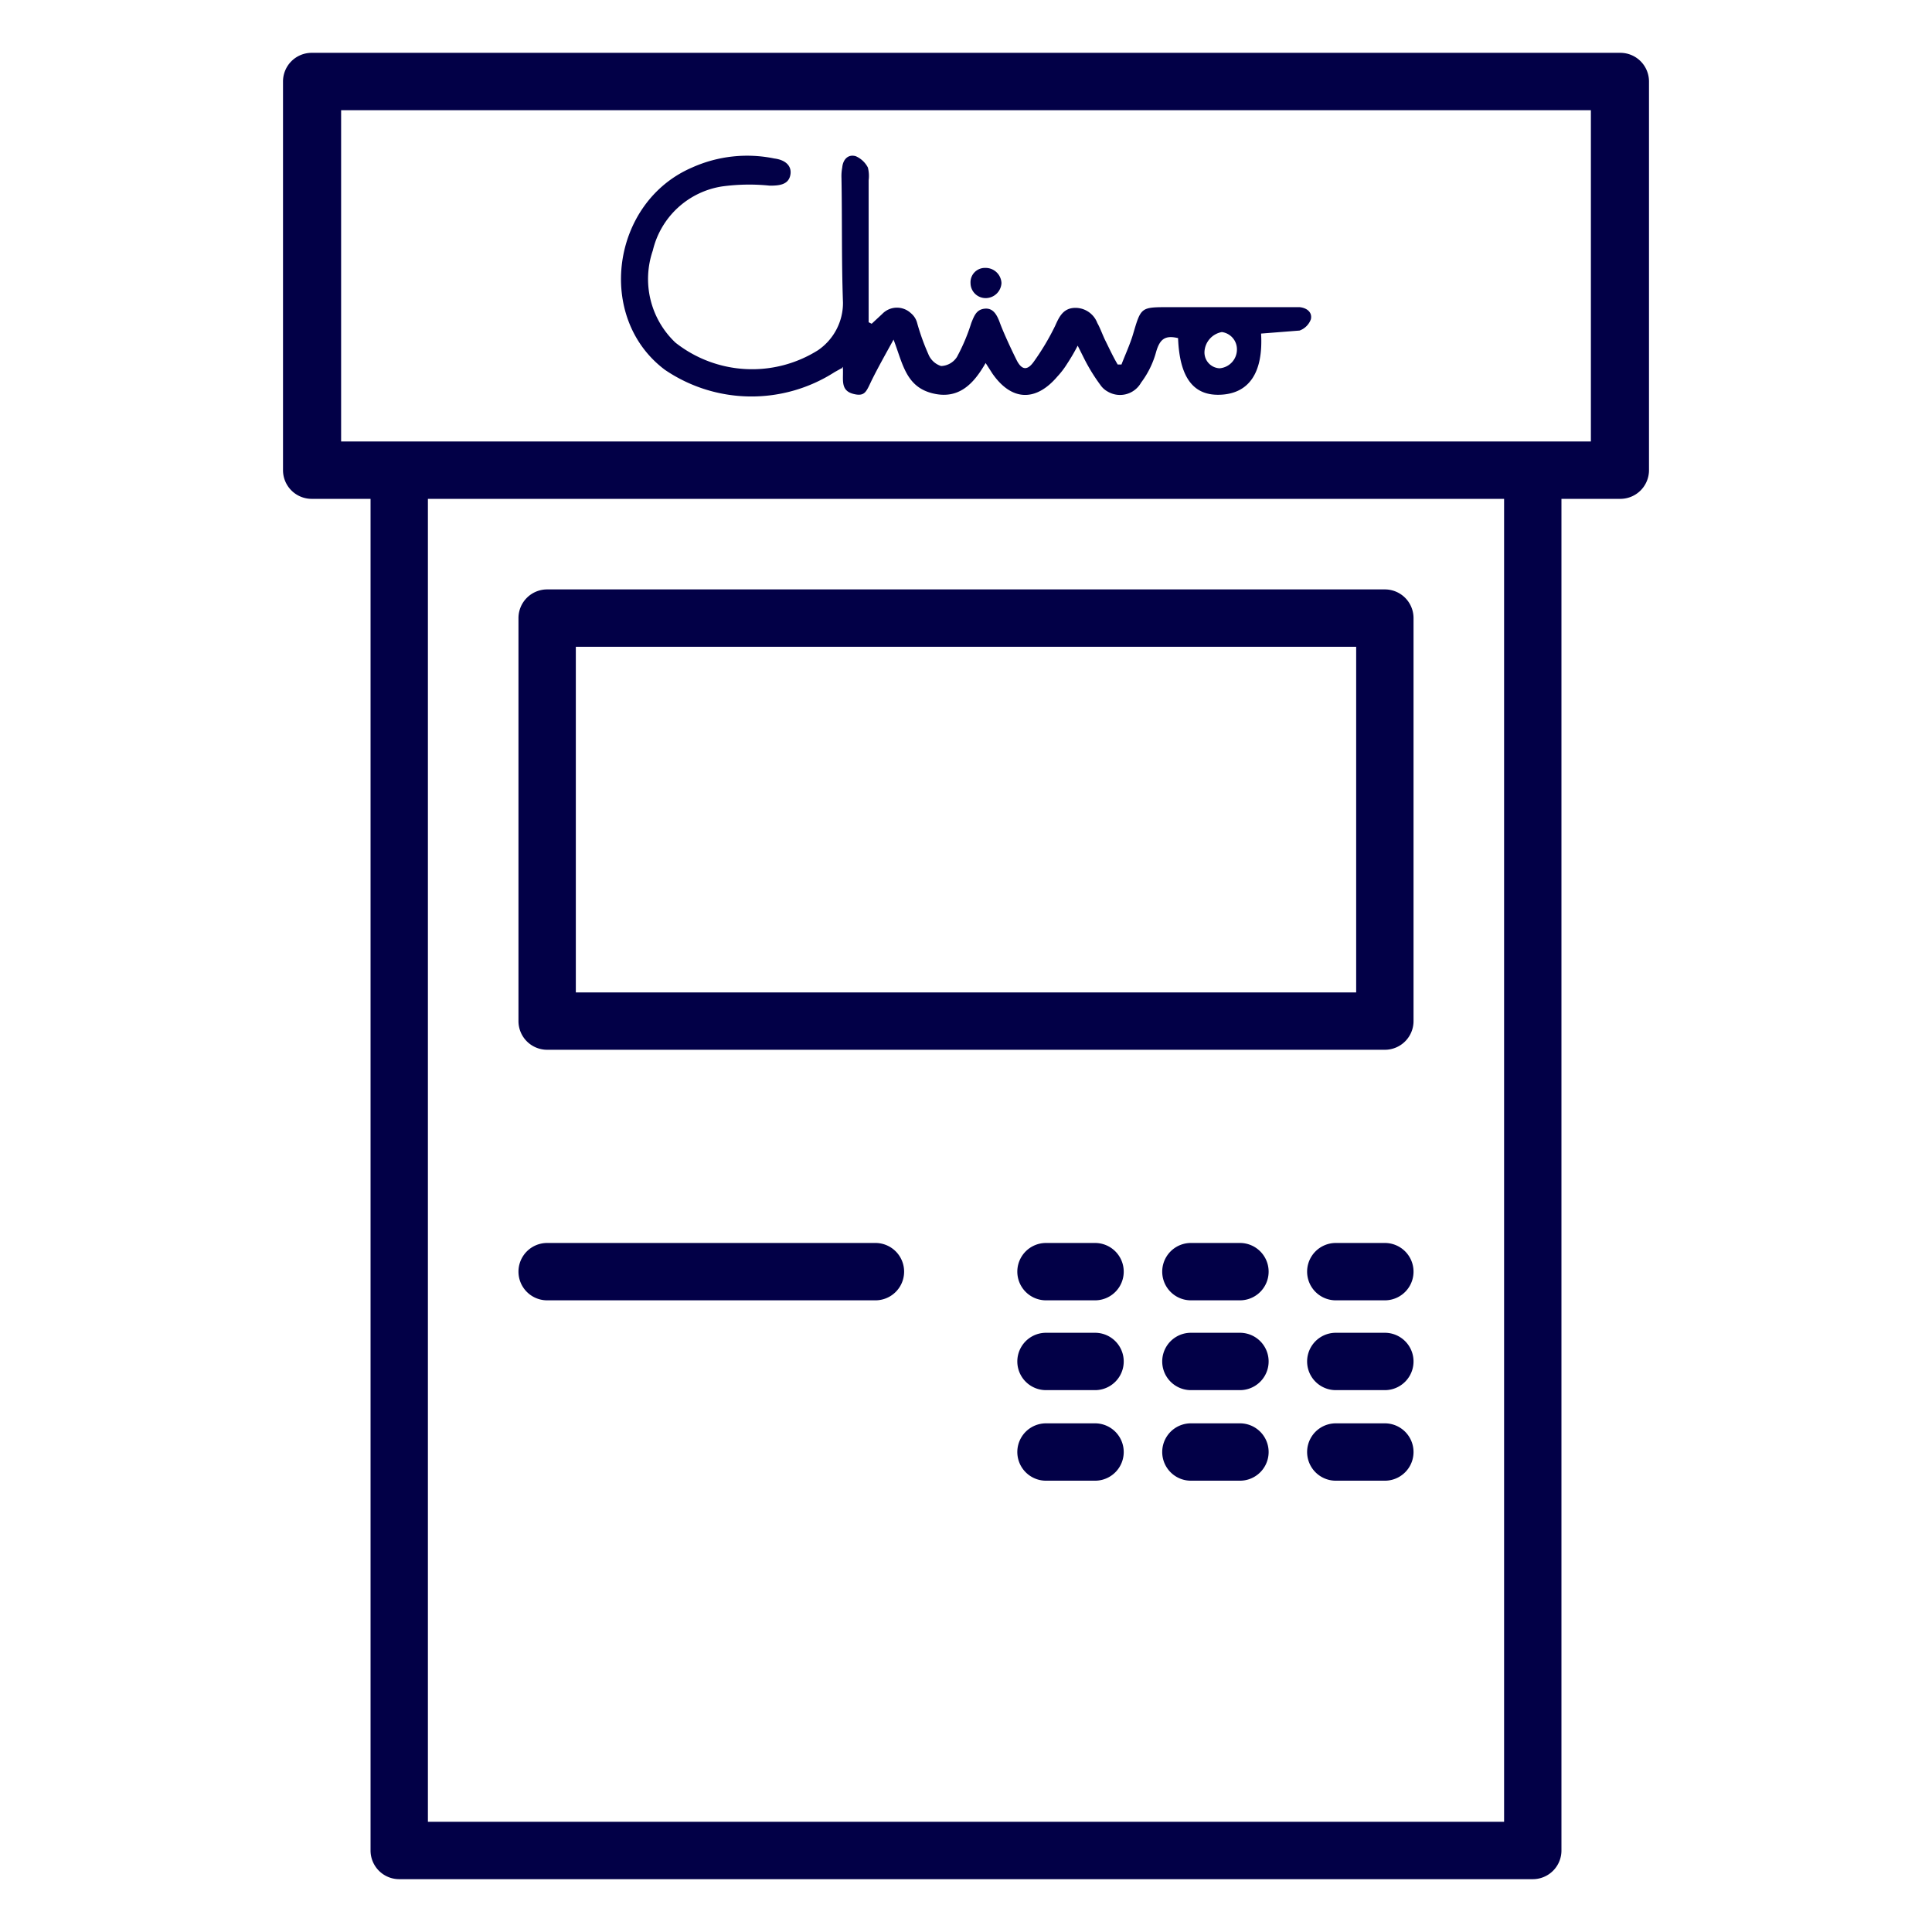
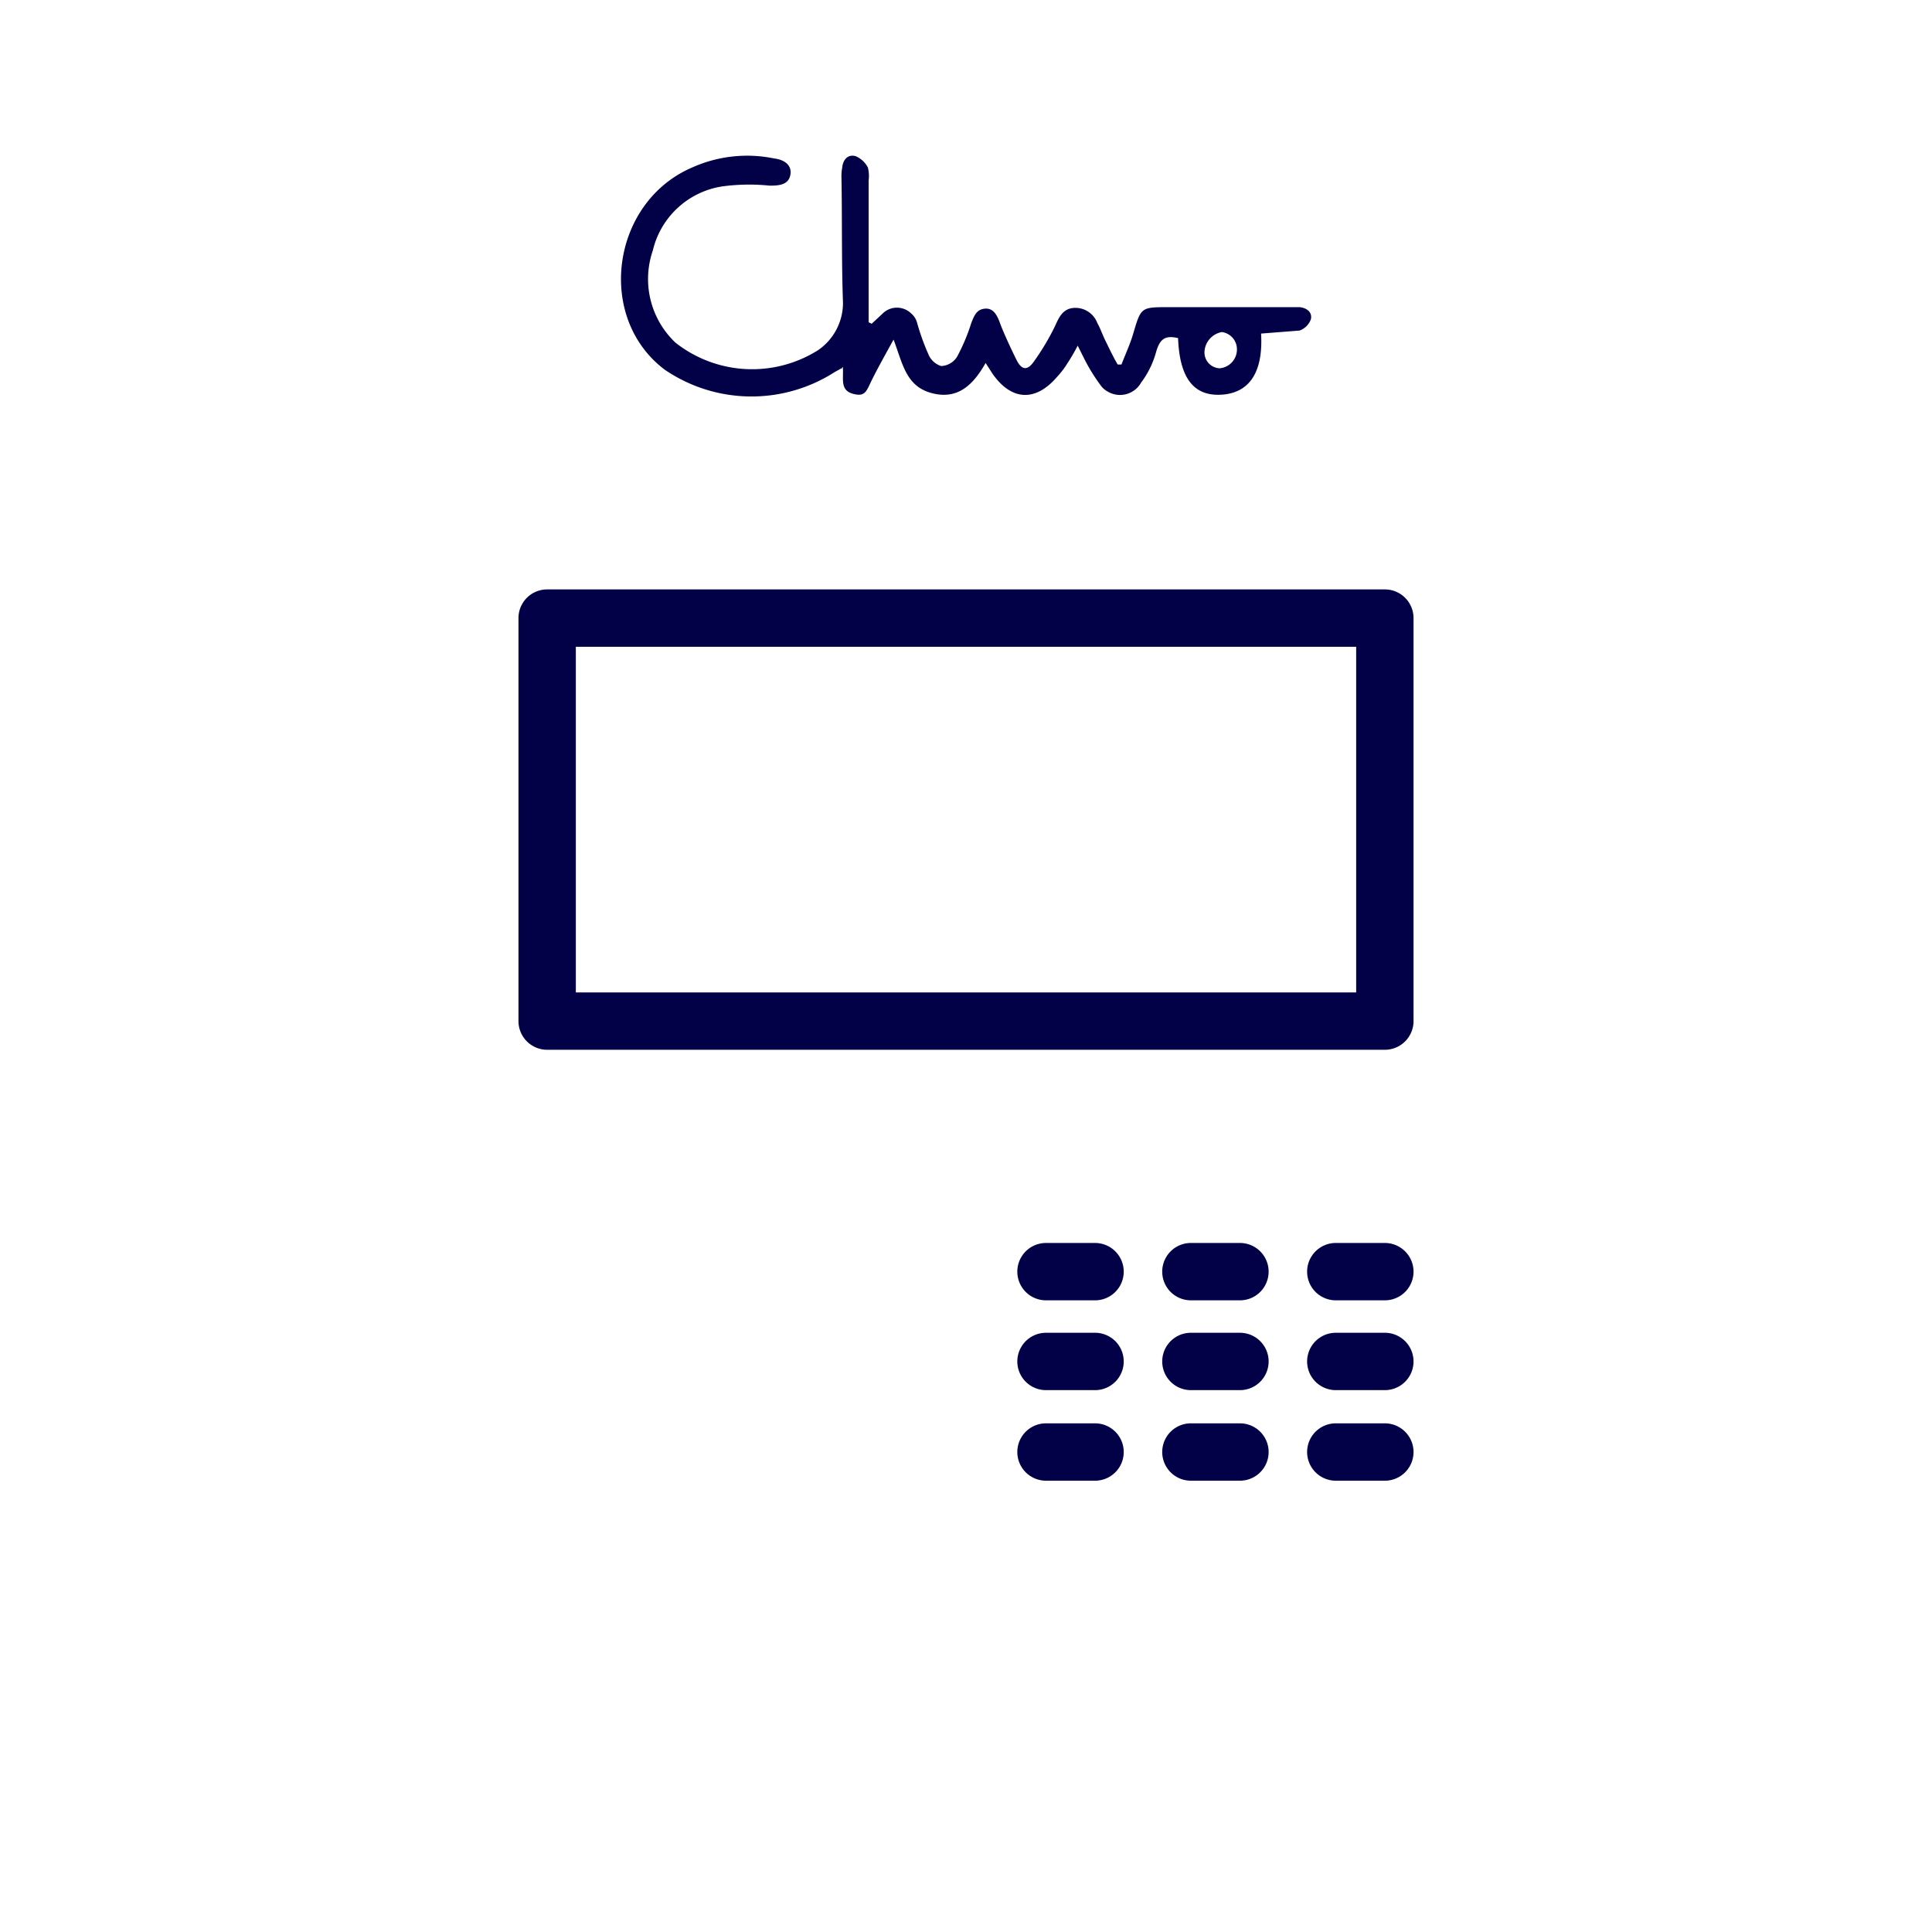
<svg xmlns="http://www.w3.org/2000/svg" id="Capa_1" data-name="Capa 1" viewBox="0 0 256 256">
  <defs>
    <style>.cls-1{fill:#020047;}</style>
  </defs>
  <path class="cls-1" d="M72.5,139.1h111a3.8,3.8,0,0,0,3.8-3.8V81.9a3.8,3.8,0,0,0-3.8-3.8H72.5a3.8,3.8,0,0,0-3.8,3.8v53.4A3.8,3.8,0,0,0,72.5,139.1Zm3.8-53.4H179.7v45.8H76.3Z" />
  <path class="cls-1" d="M145.1,164.7h-6.5a3.8,3.8,0,1,0,0,7.6h6.5a3.8,3.8,0,1,0,0-7.6Z" />
  <path class="cls-1" d="M164.3,164.7h-6.5a3.8,3.8,0,0,0,0,7.6h6.5a3.8,3.8,0,0,0,0-7.6Z" />
  <path class="cls-1" d="M183.5,164.7H177a3.8,3.8,0,0,0,0,7.6h6.5a3.8,3.8,0,0,0,0-7.6Z" />
  <path class="cls-1" d="M145.1,176.6h-6.5a3.8,3.8,0,1,0,0,7.6h6.5a3.8,3.8,0,1,0,0-7.6Z" />
  <path class="cls-1" d="M164.3,176.6h-6.5a3.8,3.8,0,0,0,0,7.6h6.5a3.8,3.8,0,0,0,0-7.6Z" />
  <path class="cls-1" d="M183.5,176.6H177a3.8,3.8,0,0,0,0,7.6h6.5a3.8,3.8,0,0,0,0-7.6Z" />
  <path class="cls-1" d="M145.1,188.6h-6.5a3.8,3.8,0,1,0,0,7.6h6.5a3.8,3.8,0,1,0,0-7.6Z" />
  <path class="cls-1" d="M164.3,188.6h-6.5a3.8,3.8,0,0,0,0,7.6h6.5a3.8,3.8,0,0,0,0-7.6Z" />
  <path class="cls-1" d="M183.5,188.6H177a3.8,3.8,0,0,0,0,7.6h6.5a3.8,3.8,0,1,0,0-7.6Z" />
-   <path class="cls-1" d="M214.7,7H41.3a3.8,3.8,0,0,0-3.8,3.8V62.3a3.8,3.8,0,0,0,3.8,3.8h7.8V245.2a3.8,3.8,0,0,0,3.8,3.8H203.1a3.8,3.8,0,0,0,3.8-3.8V66.1h7.8a3.8,3.8,0,0,0,3.8-3.8V10.8A3.8,3.8,0,0,0,214.7,7ZM199.3,241.4H56.7V66.1H199.3ZM210.8,58.5H45.2V14.6H210.8Z" />
-   <path class="cls-1" d="M116,164.7H72.5a3.8,3.8,0,1,0,0,7.6H116a3.8,3.8,0,0,0,0-7.6Z" />
  <g id="Capa_2" data-name="Capa 2">
    <g id="Capa_1-2" data-name="Capa 1">
      <path id="Trazado_8" data-name="Trazado 8" class="cls-1" d="M156.1,44.8c-1.7-.4-2.4.1-2.9,1.8a12,12,0,0,1-2,4.1,3.2,3.2,0,0,1-4.4,1.2,2.8,2.8,0,0,1-1-.9,23.9,23.9,0,0,1-2.1-3.4l-.9-1.8a25.5,25.5,0,0,1-1.4,2.4,10.9,10.9,0,0,1-1.3,1.7c-2.9,3.4-6.1,3.2-8.6-.4l-.9-1.4c-1.6,2.8-3.6,4.9-7.1,4s-3.9-4-5.1-7.1c-1.1,2-2,3.6-2.8,5.2s-.9,2.4-2.5,2-1.4-1.6-1.4-2.9-.1-.3-.2-.5l-.9.5A20.4,20.4,0,0,1,88.1,49c-9.2-6.9-7.1-22.2,3.6-26.8A17.8,17.8,0,0,1,102.6,21c1.6.2,2.4,1.1,2.1,2.3s-1.5,1.3-2.7,1.3a26.6,26.6,0,0,0-6.3.1,11.2,11.2,0,0,0-9.2,8.5,11.6,11.6,0,0,0,3,12.2,16.4,16.4,0,0,0,18.9,1,7.6,7.6,0,0,0,3.3-6.3c-.2-5.5-.1-11-.2-16.5a6.1,6.1,0,0,1,.1-1.4c.1-1.1.8-1.8,1.8-1.5a3.3,3.3,0,0,1,1.6,1.5,4.6,4.6,0,0,1,.1,1.7V42.7l.4.2,1.4-1.3a2.7,2.7,0,0,1,3.8-.1,2.5,2.5,0,0,1,.8,1.2,29.9,29.9,0,0,0,1.5,4.2,2.7,2.7,0,0,0,1.7,1.6,2.6,2.6,0,0,0,2.1-1.2,25.3,25.3,0,0,0,1.9-4.5c.4-1,.7-1.8,1.8-1.9s1.6.8,2,1.9,1.4,3.3,2.2,4.9,1.6,1.2,2.3.2a32.4,32.4,0,0,0,2.8-4.7c.5-1.1,1-2.3,2.5-2.4a3.1,3.1,0,0,1,3.1,2c.4.7.7,1.6,1.1,2.4s1,2.1,1.6,3.1h.5c.5-1.3,1.1-2.6,1.5-3.9,1.1-3.7,1-3.7,4.8-3.7h17.3c1,.1,1.7.7,1.5,1.6a2.5,2.5,0,0,1-1.5,1.5l-5.1.4c.3,5.2-1.6,7.9-5.3,8.1S156.3,50,156.1,44.8Zm3.5,1.8a2.1,2.1,0,0,0,2,2.2h0a2.5,2.5,0,0,0,2.3-2.5,2.3,2.3,0,0,0-2-2.3,2.8,2.8,0,0,0-2.3,2.6Z" />
-       <path id="Trazado_9" data-name="Trazado 9" class="cls-1" d="M130.6,39.5a2,2,0,0,1-2-2h0a1.9,1.9,0,0,1,1.9-2h.1a2.1,2.1,0,0,1,2.1,2h0a2.1,2.1,0,0,1-2.1,2Z" />
    </g>
  </g>
</svg>